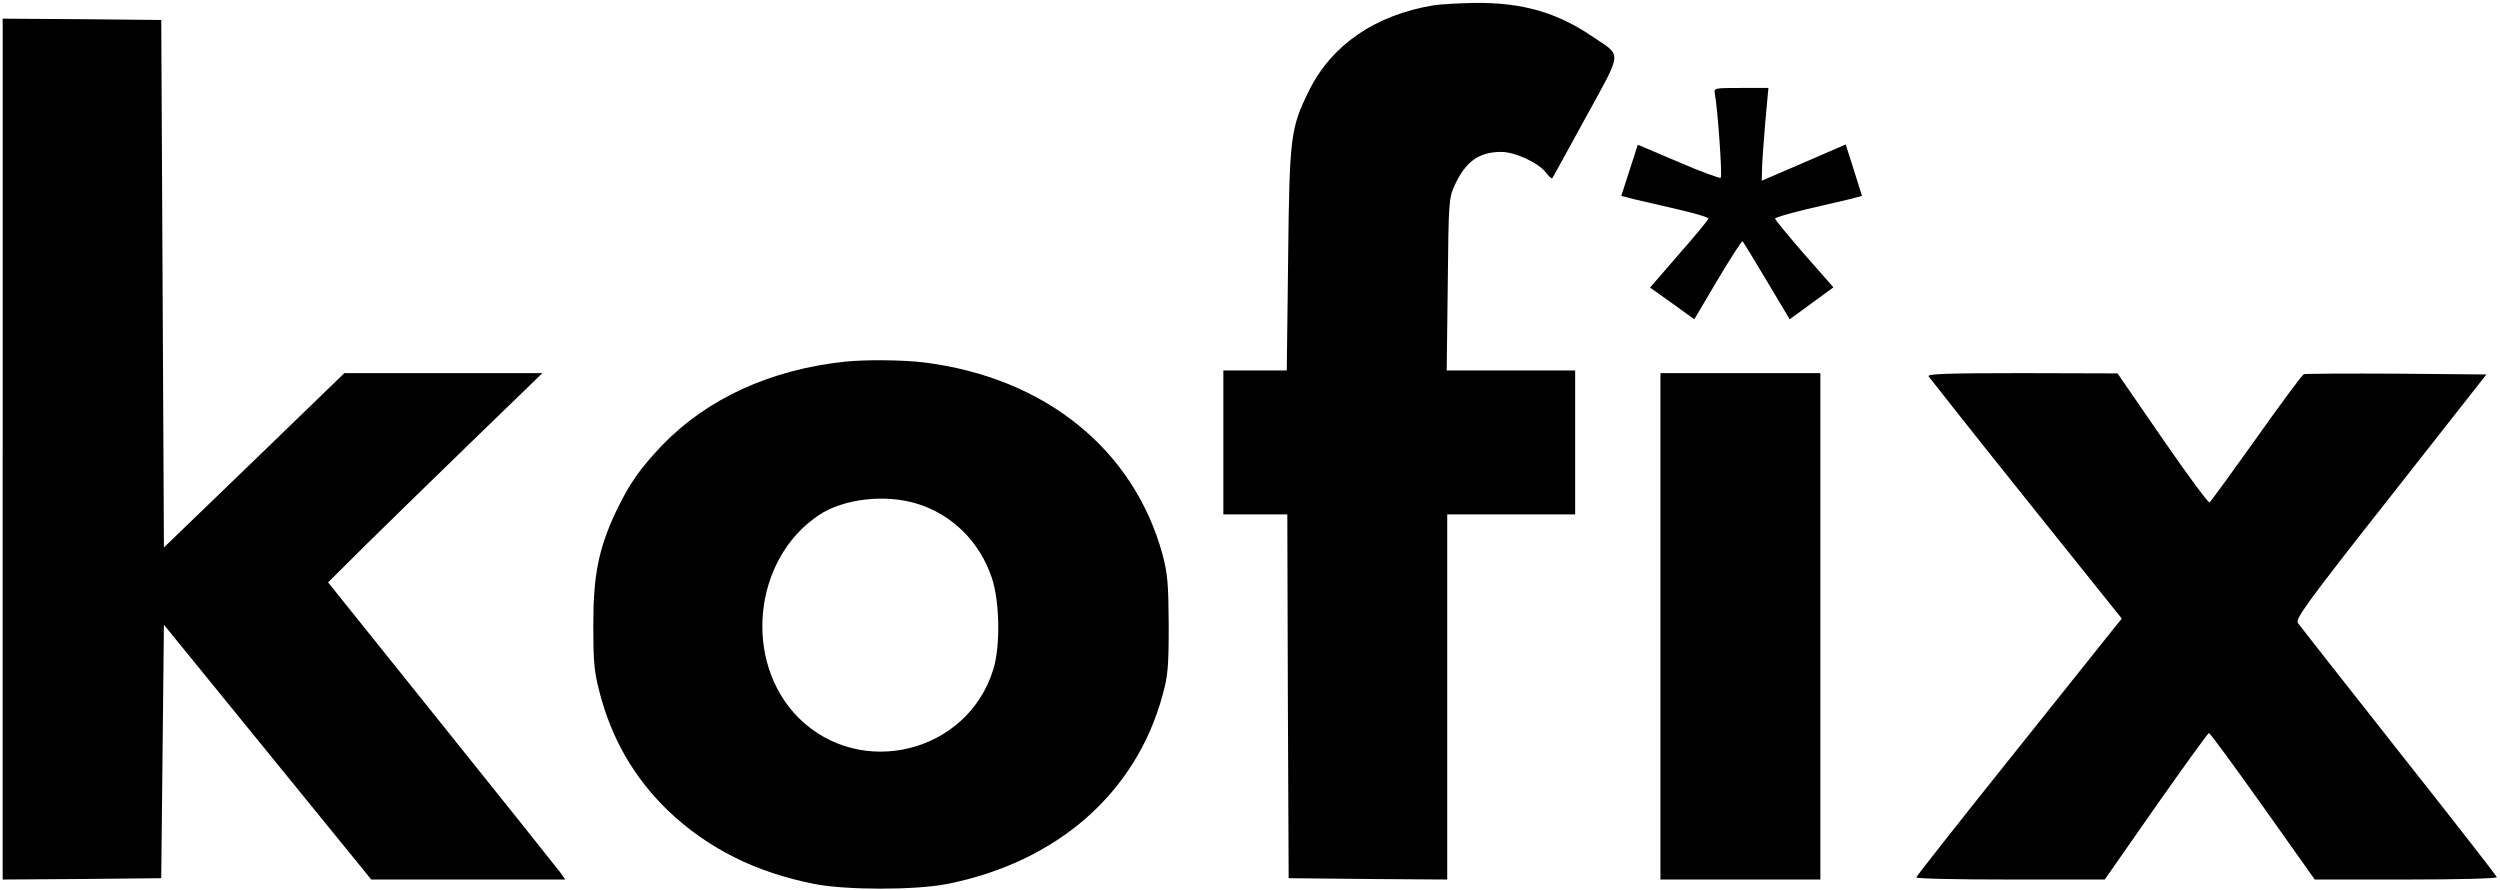
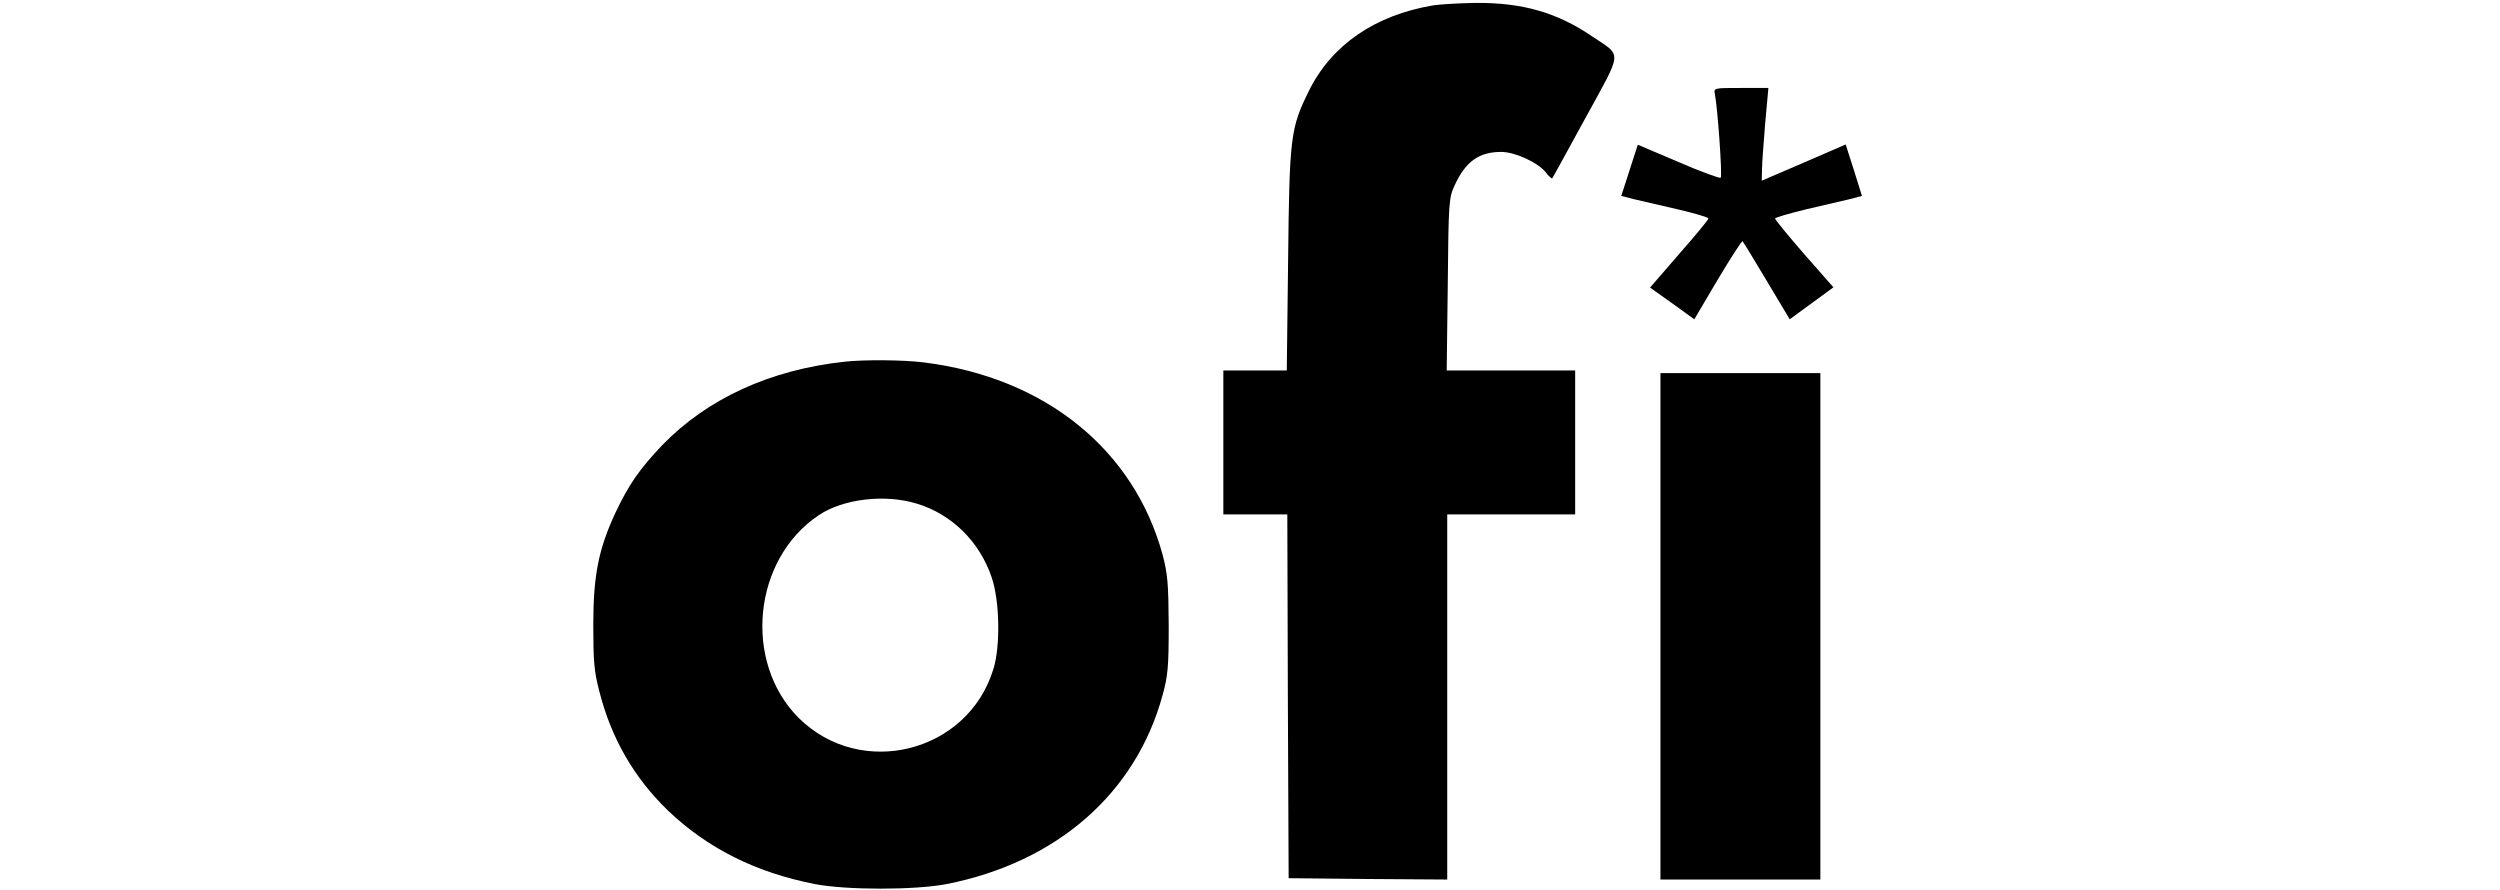
<svg xmlns="http://www.w3.org/2000/svg" version="1.0" width="938pt" height="334pt" viewBox="0 0 938 334" preserveAspectRatio="xMidYMid meet">
  <g transform="translate(0,334) scale(0.1,-0.1)" fill="#000000" stroke="none">
    <path d="M5378 3320 c-220 -37 -382 -149 -467 -321 -69 -140 -73 -170 -78 -636 l-5 -413 -119 0 -119 0 0 -270 0 -270 120 0 120 0 2 -683 3 -682 298 -3 297 -2 0 685 0 685 240 0 240 0 0 270 0 270 -241 0 -241 0 4 323 c3 311 4 324 26 372 41 89 91 125 175 125 51 0 138 -40 167 -77 11 -15 22 -24 24 -22 2 2 58 105 125 227 140 256 138 229 27 304 -133 91 -264 129 -443 127 -59 -1 -129 -5 -155 -9z" />
-     <path d="M10 1655 l0 -1615 298 2 297 3 5 476 5 475 389 -478 389 -478 364 0 364 0 -20 28 c-11 15 -211 265 -445 557 l-425 530 147 146 c81 80 262 256 402 392 l255 247 -371 0 -372 0 -338 -327 -339 -327 -5 990 -5 989 -297 3 -298 2 0 -1615z" />
    <path d="M6434 2988 c10 -47 29 -309 22 -315 -3 -3 -75 23 -158 59 l-153 65 -31 -96 -31 -96 46 -12 c25 -6 99 -23 164 -38 64 -15 117 -30 117 -35 0 -4 -49 -64 -110 -133 l-109 -126 83 -59 83 -60 88 149 c49 82 91 147 93 144 3 -3 44 -70 91 -149 l86 -144 82 60 82 60 -110 125 c-60 69 -109 129 -109 133 0 4 53 19 118 35 64 15 138 32 163 38 l45 12 -30 96 -31 97 -157 -68 -158 -68 1 41 c0 23 6 102 12 175 l12 132 -102 0 c-102 0 -103 0 -99 -22z" />
    <path d="M3170 1983 c-280 -30 -517 -139 -686 -314 -86 -91 -124 -146 -175 -253 -63 -136 -83 -234 -83 -421 0 -136 3 -174 23 -250 45 -177 131 -324 257 -446 149 -142 328 -232 551 -276 120 -23 375 -23 495 0 414 82 710 341 810 709 20 72 23 106 23 263 -1 156 -4 191 -23 264 -108 395 -441 664 -894 721 -79 10 -223 11 -298 3z m271 -533 c131 -40 235 -143 280 -277 30 -88 33 -258 6 -344 -96 -314 -498 -414 -731 -182 -209 210 -171 595 76 760 92 62 250 80 369 43z" />
    <path d="M6230 990 l0 -950 300 0 300 0 0 950 0 950 -300 0 -300 0 0 -950z" />
-     <path d="M7236 1928 c5 -7 169 -215 366 -461 l359 -448 -30 -37 c-16 -20 -189 -237 -385 -482 -196 -245 -356 -448 -356 -452 0 -5 159 -8 353 -8 l354 0 192 275 c106 151 196 275 199 275 4 -1 95 -124 202 -275 l195 -275 343 0 c206 0 342 4 340 9 -1 5 -167 218 -368 472 -201 255 -371 471 -378 481 -11 15 28 70 347 475 l360 458 -337 3 c-185 1 -342 0 -348 -2 -6 -2 -86 -110 -178 -240 -92 -129 -171 -238 -176 -241 -4 -3 -84 105 -177 240 l-168 244 -358 1 c-284 0 -357 -3 -351 -12z" />
  </g>
</svg>